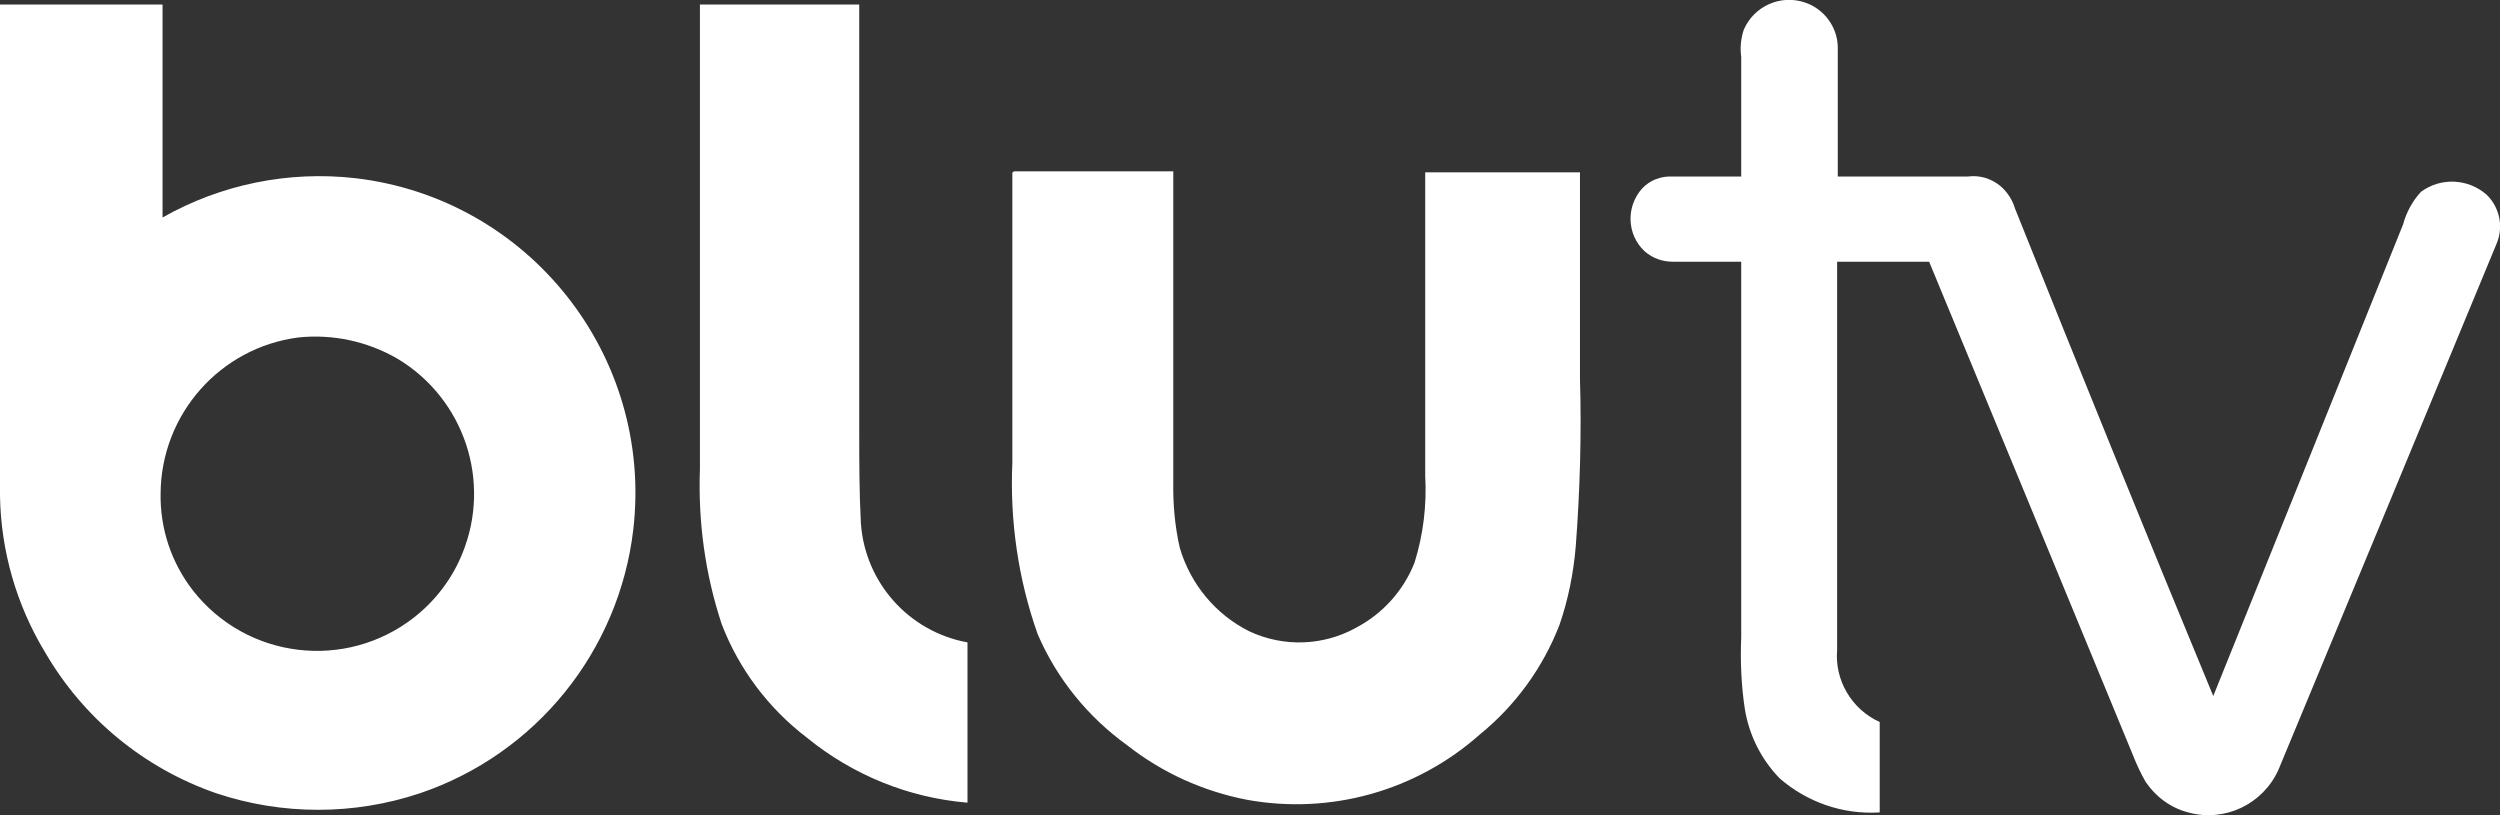
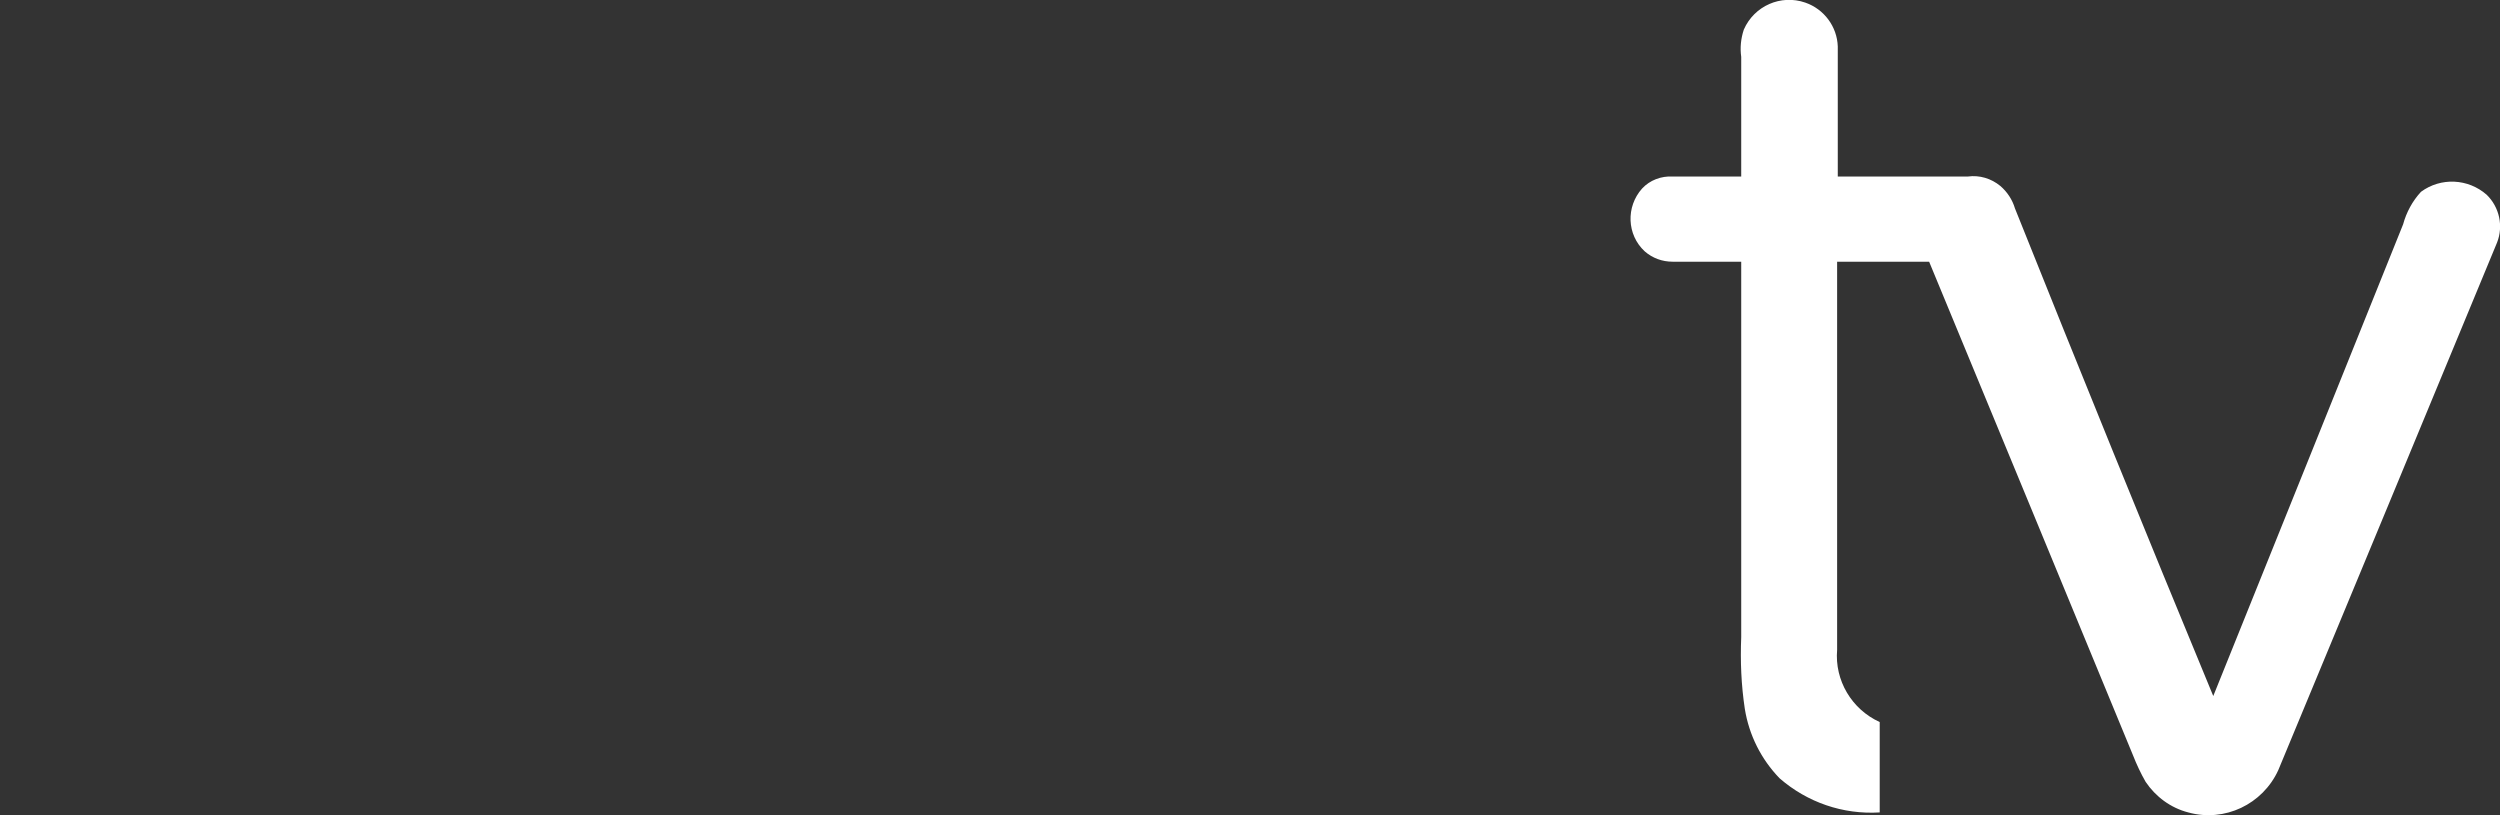
<svg xmlns="http://www.w3.org/2000/svg" id="katman_2" data-name="katman 2" viewBox="0 0 76.9 25.08">
  <rect x="0" y="0" width="76.9" height="25.08" fill="#333333" stroke="none" />
  <defs>
    <style>
      .cls-1 {
        fill: #fff;
        stroke-width: 0px;
      }
    </style>
  </defs>
  <g id="katman_1" data-name="katman 1">
    <g id="Layer_2" data-name="Layer 2">
      <g id="Layer_1-2" data-name="Layer 1-2">
-         <path class="cls-1" d="M0,.14h5v6.55c1.8-1.02,3.87-1.44,5.92-1.21,5.35.62,9.18,5.46,8.56,10.81-.44,3.74-2.99,6.9-6.56,8.11-2.03.68-4.24.68-6.27,0-2.22-.77-4.08-2.3-5.26-4.33-.88-1.45-1.36-3.11-1.39-4.81V.15h0ZM9.18,10.38c-2.41.31-4.22,2.36-4.24,4.79-.02,1.09.33,2.14,1,3,1.65,2.1,4.69,2.47,6.8.82.65-.51,1.17-1.19,1.48-1.96.91-2.22.06-4.77-2-6-.92-.53-1.98-.76-3.04-.65ZM21.53.14h4.9v13.07c0,.95,0,1.92.05,2.87.12,1.83,1.47,3.35,3.28,3.68v4.93c-1.81-.15-3.53-.85-4.94-2-1.18-.9-2.09-2.11-2.62-3.49-.51-1.54-.73-3.16-.67-4.78V.14ZM31.19,5.27h4.9v9.58c-.01.67.05,1.34.2,2,.33,1.12,1.1,2.05,2.14,2.57,1.05.49,2.27.45,3.28-.11.82-.43,1.46-1.14,1.8-2,.27-.86.38-1.77.33-2.67V5.3h4.76v6.35c.05,1.72,0,3.44-.13,5.16-.07.82-.23,1.63-.5,2.41-.51,1.32-1.36,2.49-2.46,3.38-1.95,1.73-4.59,2.47-7.16,2-1.34-.26-2.6-.83-3.67-1.67-1.21-.87-2.17-2.05-2.76-3.42-.6-1.69-.86-3.49-.78-5.28V5.31l.05-.04Z" />
        <path class="cls-1" d="M53.64.91c.32-.73,1.14-1.09,1.89-.83.58.2.98.74,1,1.35v4h4c.36-.05.72.06,1,.29.21.18.37.42.45.69,2,5,4.03,10,6.1,15,1.95-4.84,3.9-9.68,5.84-14.51.1-.37.29-.72.55-1,.61-.45,1.45-.41,2.02.09.39.38.52.96.32,1.47-2.24,5.41-4.48,10.82-6.73,16.23-.48,1.05-1.65,1.61-2.77,1.3-.54-.14-1-.48-1.31-.94-.15-.26-.28-.54-.39-.82-2.09-5.07-4.18-10.13-6.27-15.18h-2.83v11.94c-.08.94.45,1.83,1.31,2.22v2.78c-1.13.07-2.23-.31-3.08-1.05-.57-.59-.94-1.33-1.07-2.14-.11-.73-.14-1.46-.11-2.2v-11.55h-2.11c-.32,0-.62-.11-.86-.32-.55-.51-.58-1.37-.08-1.93.24-.26.59-.39.94-.37h2.11V1.75c-.04-.28-.01-.57.08-.84Z" />
      </g>
    </g>
  </g>
</svg>